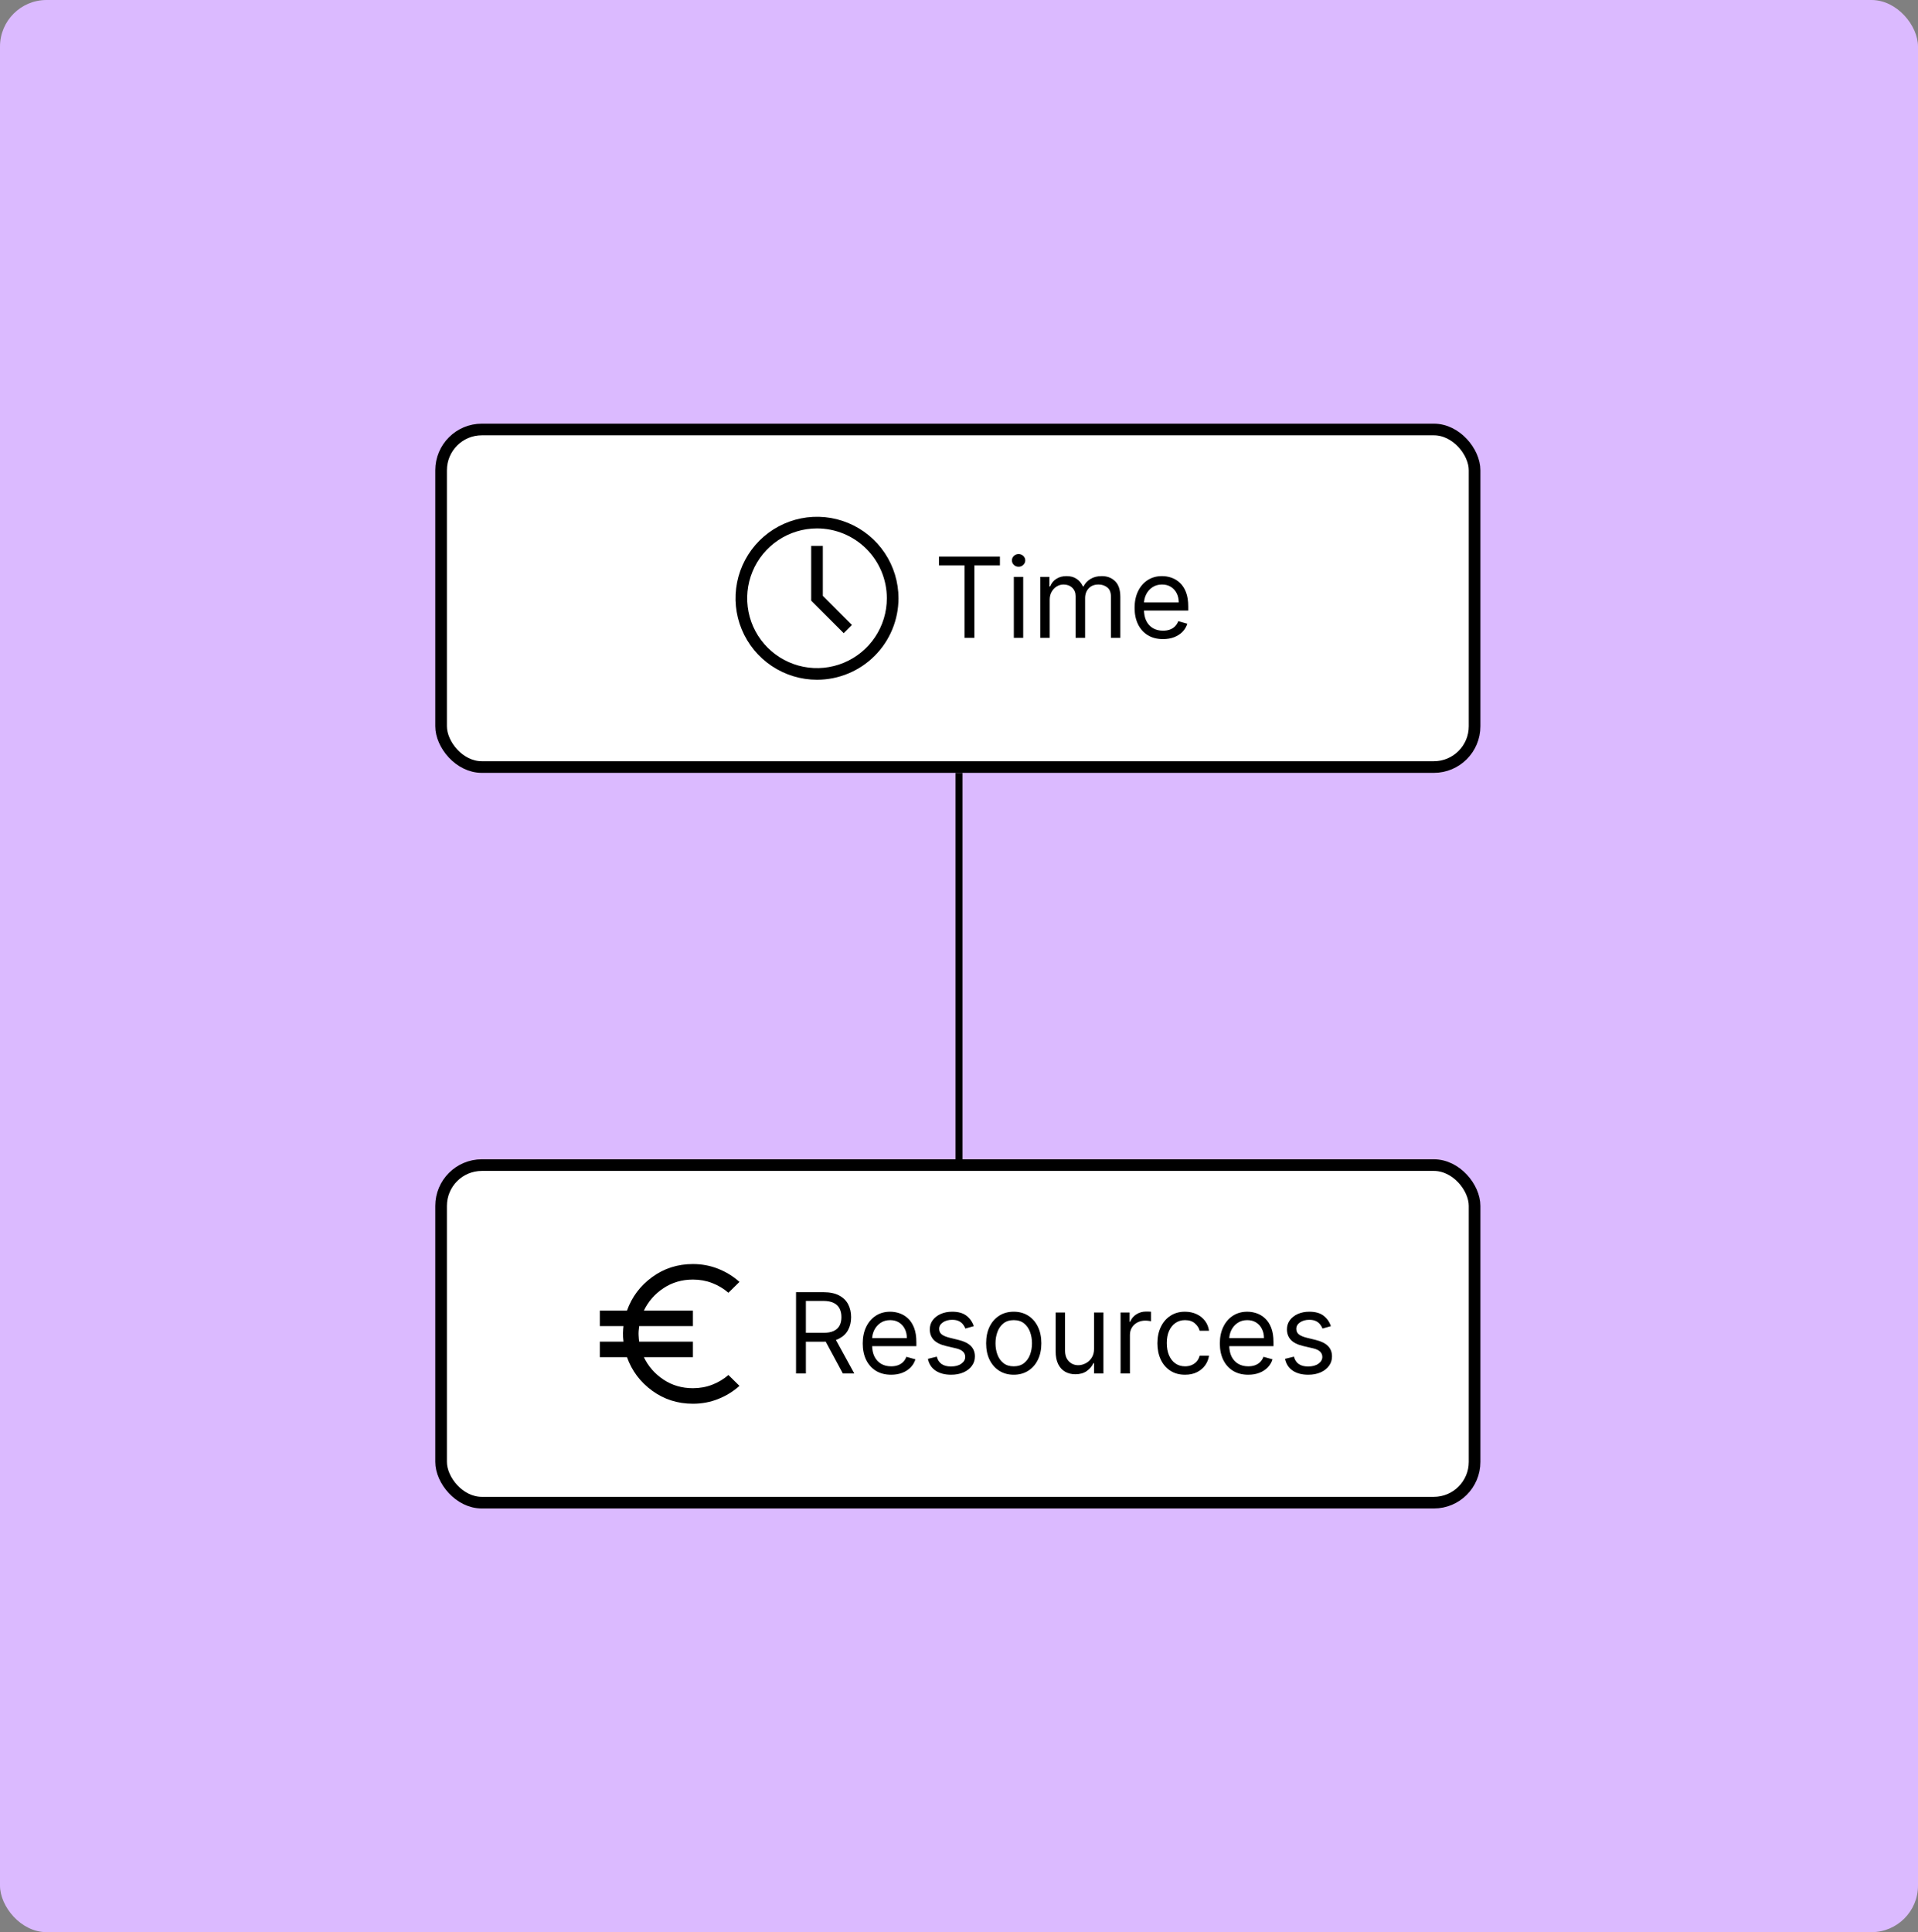
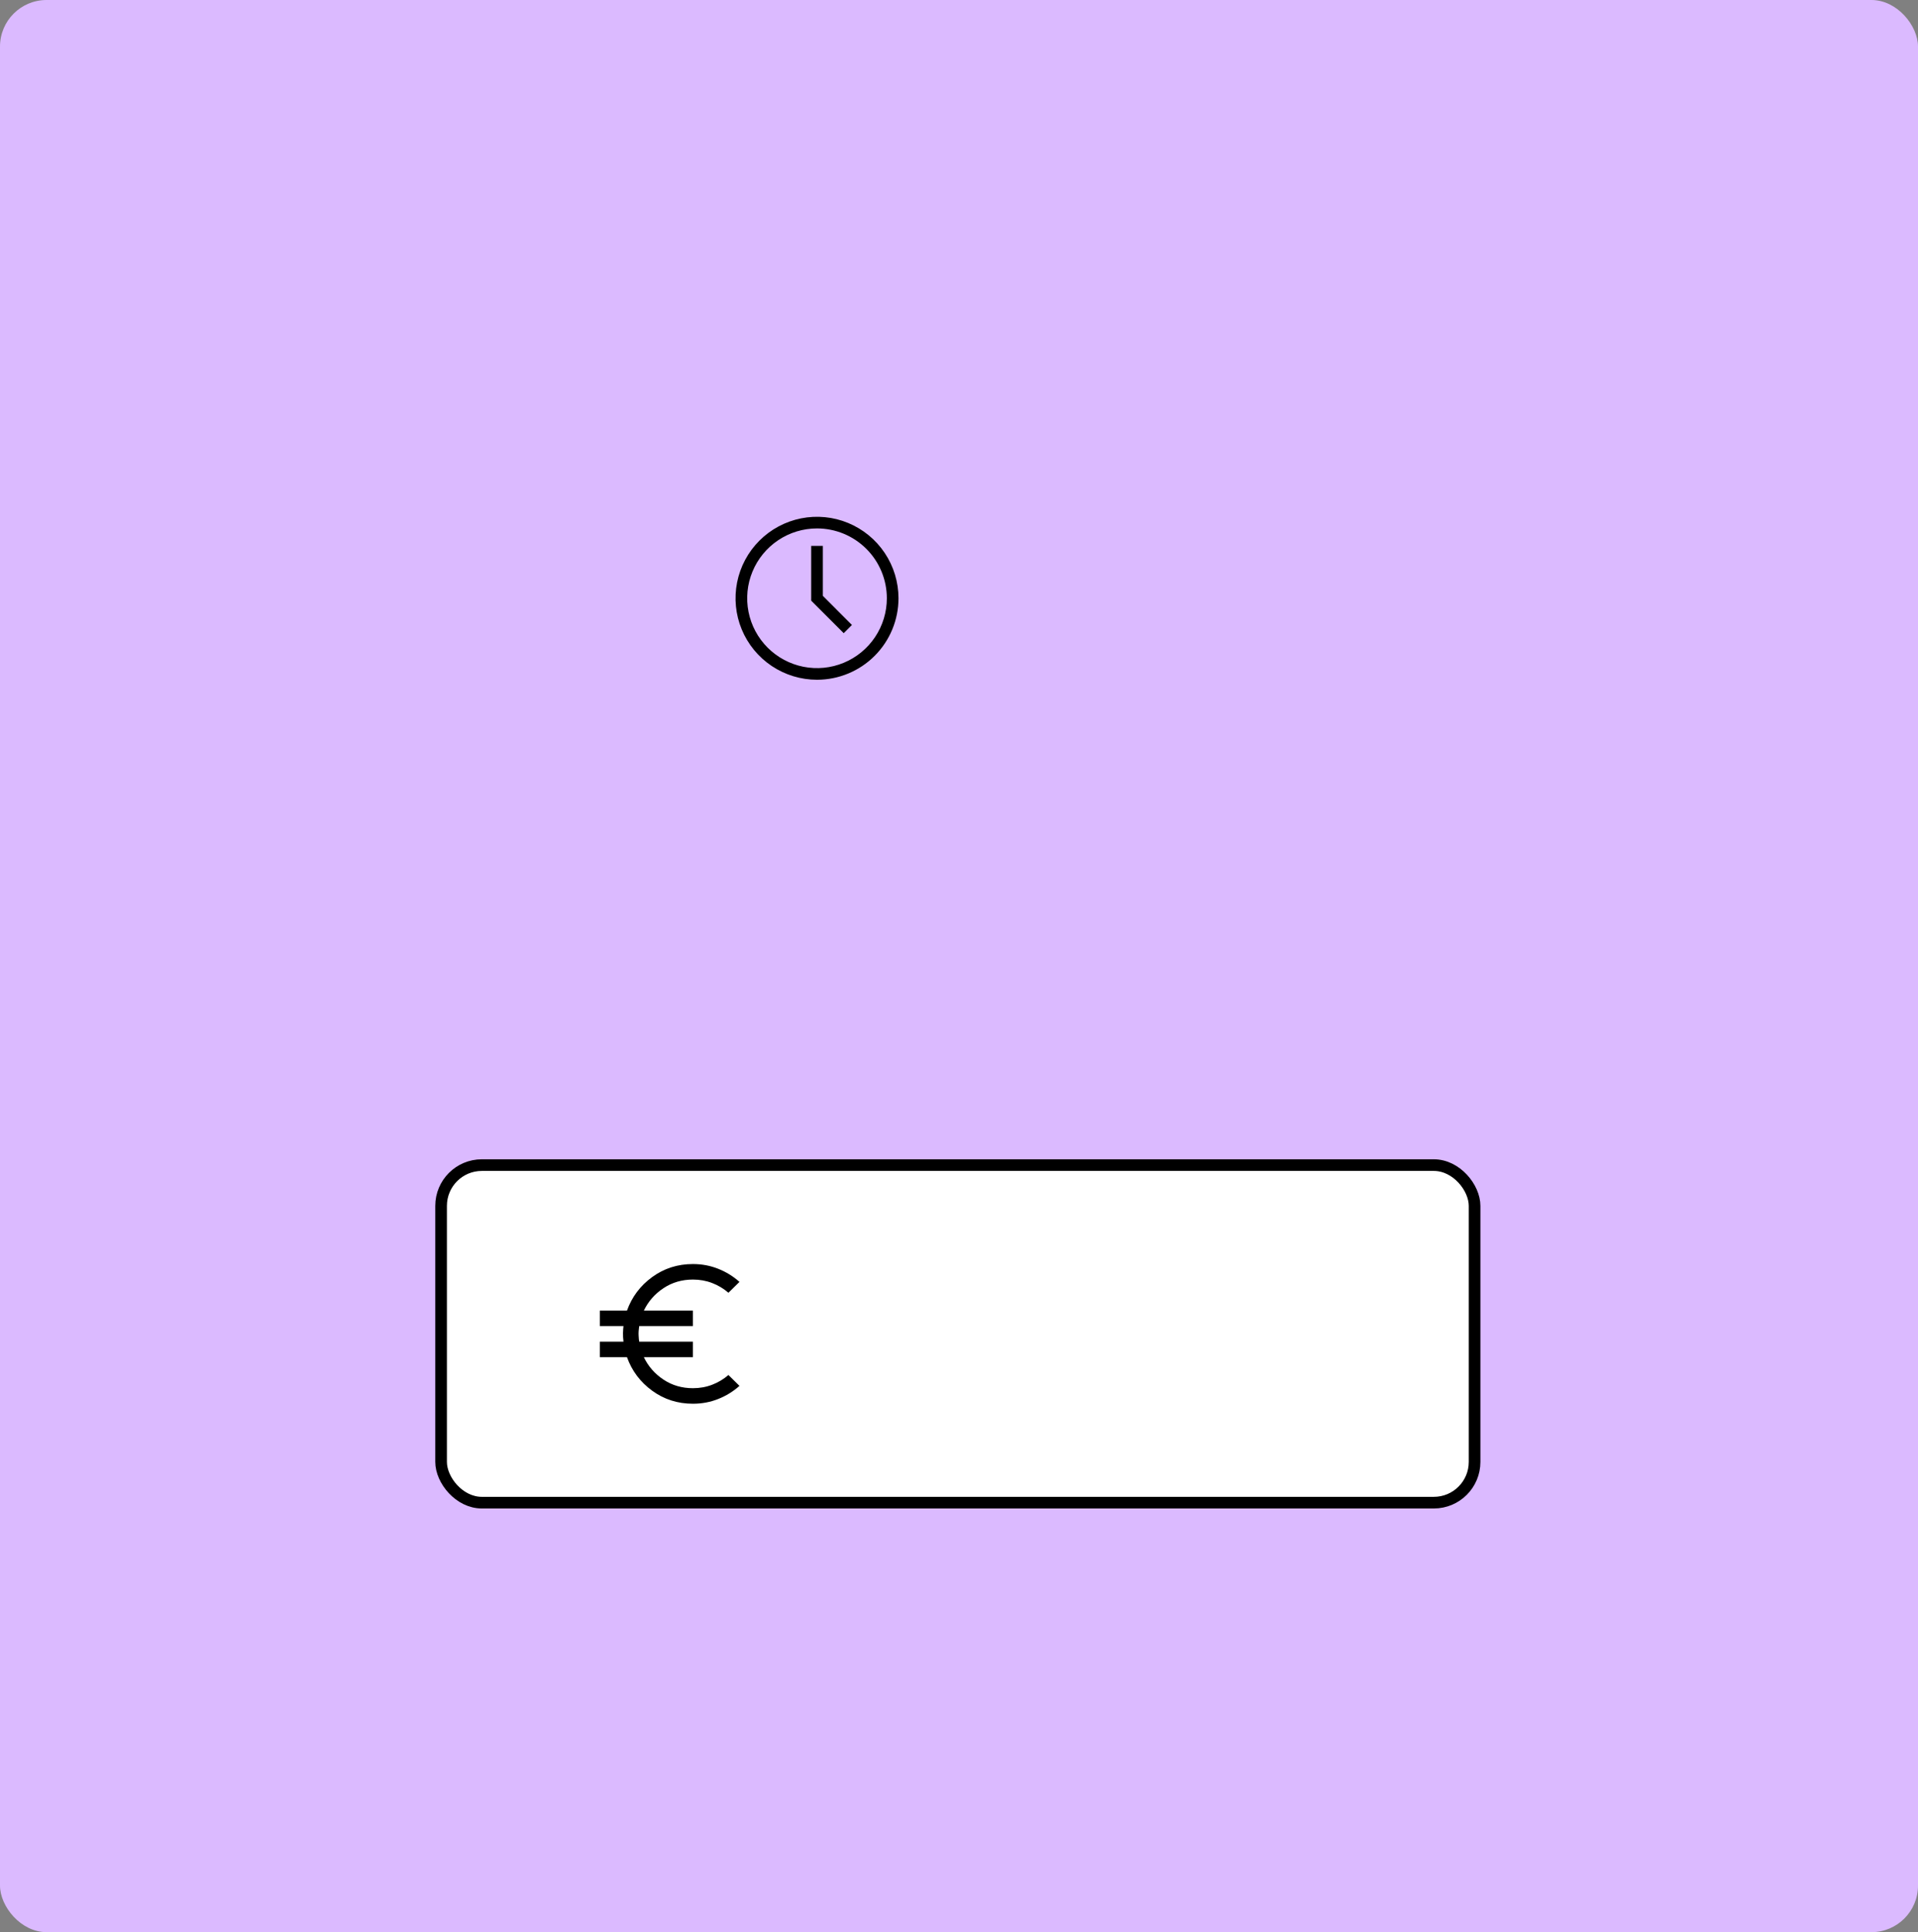
<svg xmlns="http://www.w3.org/2000/svg" width="824" height="830" viewBox="0 0 824 830" fill="none">
  <rect x="0" y="0" width="824" height="830" fill="#808080" stroke="none" />
  <rect width="824" height="830" rx="20" fill="#DBBAFF" />
-   <rect x="189.5" y="184.5" width="444" height="145" rx="17.5" fill="white" stroke="black" stroke-width="5" />
  <path d="M351 292C344.078 292 337.311 289.947 331.555 286.101C325.799 282.256 321.313 276.789 318.664 270.394C316.015 263.999 315.322 256.961 316.673 250.172C318.023 243.383 321.356 237.146 326.251 232.251C331.146 227.356 337.383 224.023 344.172 222.673C350.961 221.322 357.999 222.015 364.394 224.664C370.789 227.313 376.256 231.799 380.101 237.555C383.947 243.311 386 250.078 386 257C386 266.283 382.313 275.185 375.749 281.749C369.185 288.313 360.283 292 351 292ZM351 227C345.067 227 339.266 228.759 334.333 232.056C329.399 235.352 325.554 240.038 323.284 245.52C321.013 251.001 320.419 257.033 321.576 262.853C322.734 268.672 325.591 274.018 329.787 278.213C333.982 282.409 339.328 285.266 345.147 286.424C350.967 287.581 356.999 286.987 362.481 284.716C367.962 282.446 372.648 278.601 375.944 273.667C379.241 268.734 381 262.933 381 257C381 249.044 377.839 241.413 372.213 235.787C366.587 230.161 358.957 227 351 227Z" fill="black" />
  <path d="M362.475 272L348.5 258.025V234.5H353.5V255.95L366 268.475L362.475 272Z" fill="black" />
-   <path d="M403.396 242.841V239.091H429.578V242.841H418.601V274H414.374V242.841H403.396ZM435.557 274V247.818H439.58V274H435.557ZM437.602 243.455C436.818 243.455 436.142 243.188 435.574 242.653C435.017 242.119 434.739 241.477 434.739 240.727C434.739 239.977 435.017 239.335 435.574 238.801C436.142 238.267 436.818 238 437.602 238C438.386 238 439.057 238.267 439.614 238.801C440.182 239.335 440.466 239.977 440.466 240.727C440.466 241.477 440.182 242.119 439.614 242.653C439.057 243.188 438.386 243.455 437.602 243.455ZM446.947 274V247.818H450.834V251.909H451.175C451.72 250.511 452.601 249.426 453.817 248.653C455.033 247.869 456.493 247.477 458.197 247.477C459.925 247.477 461.362 247.869 462.51 248.653C463.669 249.426 464.572 250.511 465.22 251.909H465.493C466.163 250.557 467.169 249.483 468.51 248.688C469.851 247.881 471.459 247.477 473.334 247.477C475.675 247.477 477.589 248.21 479.078 249.676C480.567 251.131 481.311 253.398 481.311 256.477V274H477.288V256.477C477.288 254.545 476.76 253.165 475.703 252.335C474.646 251.506 473.402 251.091 471.97 251.091C470.129 251.091 468.703 251.648 467.692 252.761C466.68 253.864 466.175 255.261 466.175 256.955V274H462.084V256.068C462.084 254.58 461.601 253.381 460.635 252.472C459.669 251.551 458.425 251.091 456.902 251.091C455.857 251.091 454.879 251.369 453.97 251.926C453.072 252.483 452.345 253.256 451.788 254.244C451.243 255.222 450.97 256.352 450.97 257.636V274H446.947ZM499.643 274.545C497.121 274.545 494.945 273.989 493.115 272.875C491.297 271.75 489.893 270.182 488.905 268.17C487.928 266.148 487.439 263.795 487.439 261.114C487.439 258.432 487.928 256.068 488.905 254.023C489.893 251.966 491.268 250.364 493.03 249.216C494.803 248.057 496.871 247.477 499.234 247.477C500.598 247.477 501.945 247.705 503.274 248.159C504.604 248.614 505.814 249.352 506.905 250.375C507.996 251.386 508.865 252.727 509.513 254.398C510.161 256.068 510.484 258.125 510.484 260.568V262.273H490.303V258.795H506.393C506.393 257.318 506.098 256 505.507 254.841C504.928 253.682 504.098 252.767 503.018 252.097C501.95 251.426 500.689 251.091 499.234 251.091C497.632 251.091 496.246 251.489 495.075 252.284C493.916 253.068 493.024 254.091 492.399 255.352C491.774 256.614 491.462 257.966 491.462 259.409V261.727C491.462 263.705 491.803 265.381 492.484 266.756C493.178 268.119 494.138 269.159 495.365 269.875C496.592 270.58 498.018 270.932 499.643 270.932C500.7 270.932 501.655 270.784 502.507 270.489C503.371 270.182 504.115 269.727 504.74 269.125C505.365 268.511 505.848 267.75 506.189 266.841L510.075 267.932C509.666 269.25 508.979 270.409 508.013 271.409C507.047 272.398 505.854 273.17 504.433 273.727C503.013 274.273 501.416 274.545 499.643 274.545Z" fill="black" />
-   <path d="M412 332V590" stroke="black" stroke-width="3" />
  <rect x="189.5" y="500.5" width="444" height="145" rx="17.5" fill="white" stroke="black" stroke-width="5" />
  <path d="M297.691 603C291.136 603 285.303 601.139 280.191 597.417C275.08 593.694 271.469 588.889 269.358 583H257.691V576.333H267.858C267.691 575 267.623 573.763 267.651 572.623C267.68 571.483 267.749 570.498 267.858 569.667H257.691V563H269.358C271.469 557.111 275.08 552.306 280.191 548.583C285.303 544.861 291.136 543 297.691 543C301.525 543 305.15 543.681 308.568 545.043C311.986 546.406 315.027 548.28 317.691 550.667L312.941 555.333C310.886 553.556 308.567 552.167 305.985 551.167C303.403 550.167 300.638 549.667 297.691 549.667C292.969 549.667 288.747 550.903 285.025 553.377C281.303 555.85 278.497 559.058 276.608 563H297.691V569.667H274.608C274.386 571.167 274.303 572.487 274.358 573.627C274.414 574.767 274.497 575.669 274.608 576.333H297.691V583H276.608C278.497 586.944 281.303 590.153 285.025 592.627C288.747 595.1 292.969 596.336 297.691 596.333C300.636 596.333 303.4 595.833 305.985 594.833C308.569 593.833 310.888 592.444 312.941 590.667L317.691 595.333C315.025 597.722 311.983 599.598 308.565 600.96C305.147 602.322 301.523 603.002 297.691 603Z" fill="black" />
-   <path d="M341.989 590V555.091H353.784C356.512 555.091 358.75 555.557 360.5 556.489C362.25 557.409 363.546 558.676 364.387 560.29C365.228 561.903 365.648 563.739 365.648 565.795C365.648 567.852 365.228 569.676 364.387 571.267C363.546 572.858 362.256 574.108 360.517 575.017C358.779 575.915 356.557 576.364 353.853 576.364H344.307V572.545H353.716C355.58 572.545 357.08 572.273 358.216 571.727C359.364 571.182 360.194 570.409 360.705 569.409C361.228 568.398 361.489 567.193 361.489 565.795C361.489 564.398 361.228 563.176 360.705 562.131C360.182 561.085 359.347 560.278 358.199 559.71C357.051 559.131 355.534 558.841 353.648 558.841H346.216V590H341.989ZM358.421 574.318L367.012 590H362.103L353.648 574.318H358.421ZM382.843 590.545C380.32 590.545 378.144 589.989 376.314 588.875C374.496 587.75 373.093 586.182 372.104 584.17C371.127 582.148 370.638 579.795 370.638 577.114C370.638 574.432 371.127 572.068 372.104 570.023C373.093 567.966 374.468 566.364 376.229 565.216C378.002 564.057 380.07 563.477 382.434 563.477C383.797 563.477 385.144 563.705 386.473 564.159C387.803 564.614 389.013 565.352 390.104 566.375C391.195 567.386 392.064 568.727 392.712 570.398C393.36 572.068 393.684 574.125 393.684 576.568V578.273H373.502V574.795H389.593C389.593 573.318 389.297 572 388.706 570.841C388.127 569.682 387.297 568.767 386.218 568.097C385.15 567.426 383.888 567.091 382.434 567.091C380.831 567.091 379.445 567.489 378.275 568.284C377.115 569.068 376.223 570.091 375.598 571.352C374.973 572.614 374.661 573.966 374.661 575.409V577.727C374.661 579.705 375.002 581.381 375.684 582.756C376.377 584.119 377.337 585.159 378.564 585.875C379.792 586.58 381.218 586.932 382.843 586.932C383.9 586.932 384.854 586.784 385.706 586.489C386.57 586.182 387.314 585.727 387.939 585.125C388.564 584.511 389.047 583.75 389.388 582.841L393.275 583.932C392.865 585.25 392.178 586.409 391.212 587.409C390.246 588.398 389.053 589.17 387.632 589.727C386.212 590.273 384.615 590.545 382.843 590.545ZM418.348 569.682L414.735 570.705C414.507 570.102 414.172 569.517 413.729 568.949C413.297 568.369 412.706 567.892 411.956 567.517C411.206 567.142 410.246 566.955 409.076 566.955C407.473 566.955 406.138 567.324 405.07 568.062C404.013 568.79 403.485 569.716 403.485 570.841C403.485 571.841 403.848 572.631 404.576 573.21C405.303 573.79 406.439 574.273 407.985 574.659L411.871 575.614C414.212 576.182 415.956 577.051 417.104 578.222C418.252 579.381 418.826 580.875 418.826 582.705C418.826 584.205 418.394 585.545 417.53 586.727C416.678 587.909 415.485 588.841 413.951 589.523C412.417 590.205 410.632 590.545 408.598 590.545C405.928 590.545 403.718 589.966 401.968 588.807C400.218 587.648 399.11 585.955 398.644 583.727L402.462 582.773C402.826 584.182 403.513 585.239 404.525 585.943C405.547 586.648 406.882 587 408.53 587C410.405 587 411.894 586.602 412.996 585.807C414.11 585 414.667 584.034 414.667 582.909C414.667 582 414.348 581.239 413.712 580.625C413.076 580 412.098 579.534 410.78 579.227L406.417 578.205C404.019 577.636 402.257 576.756 401.132 575.562C400.019 574.358 399.462 572.852 399.462 571.045C399.462 569.568 399.877 568.261 400.706 567.125C401.547 565.989 402.689 565.097 404.132 564.449C405.587 563.801 407.235 563.477 409.076 563.477C411.667 563.477 413.701 564.045 415.178 565.182C416.667 566.318 417.723 567.818 418.348 569.682ZM435.517 590.545C433.154 590.545 431.08 589.983 429.296 588.858C427.523 587.733 426.137 586.159 425.137 584.136C424.148 582.114 423.654 579.75 423.654 577.045C423.654 574.318 424.148 571.937 425.137 569.903C426.137 567.869 427.523 566.29 429.296 565.165C431.08 564.04 433.154 563.477 435.517 563.477C437.881 563.477 439.949 564.04 441.722 565.165C443.506 566.29 444.892 567.869 445.881 569.903C446.881 571.937 447.381 574.318 447.381 577.045C447.381 579.75 446.881 582.114 445.881 584.136C444.892 586.159 443.506 587.733 441.722 588.858C439.949 589.983 437.881 590.545 435.517 590.545ZM435.517 586.932C437.313 586.932 438.79 586.472 439.949 585.551C441.108 584.631 441.966 583.42 442.523 581.92C443.08 580.42 443.358 578.795 443.358 577.045C443.358 575.295 443.08 573.665 442.523 572.153C441.966 570.642 441.108 569.42 439.949 568.489C438.79 567.557 437.313 567.091 435.517 567.091C433.722 567.091 432.245 567.557 431.086 568.489C429.926 569.42 429.069 570.642 428.512 572.153C427.955 573.665 427.676 575.295 427.676 577.045C427.676 578.795 427.955 580.42 428.512 581.92C429.069 583.42 429.926 584.631 431.086 585.551C432.245 586.472 433.722 586.932 435.517 586.932ZM470.022 579.295V563.818H474.044V590H470.022V585.568H469.749C469.135 586.898 468.181 588.028 466.885 588.96C465.59 589.881 463.953 590.341 461.976 590.341C460.34 590.341 458.885 589.983 457.613 589.267C456.34 588.54 455.34 587.449 454.613 585.994C453.885 584.528 453.522 582.682 453.522 580.455V563.818H457.544V580.182C457.544 582.091 458.078 583.614 459.147 584.75C460.226 585.886 461.601 586.455 463.272 586.455C464.272 586.455 465.289 586.199 466.323 585.688C467.368 585.176 468.243 584.392 468.948 583.335C469.664 582.278 470.022 580.932 470.022 579.295ZM481.412 590V563.818H485.299V567.773H485.571C486.049 566.477 486.912 565.426 488.162 564.619C489.412 563.812 490.821 563.409 492.39 563.409C492.685 563.409 493.054 563.415 493.498 563.426C493.941 563.437 494.276 563.455 494.503 563.477V567.568C494.367 567.534 494.054 567.483 493.566 567.415C493.088 567.335 492.583 567.295 492.049 567.295C490.776 567.295 489.64 567.562 488.64 568.097C487.651 568.619 486.867 569.347 486.287 570.278C485.719 571.199 485.435 572.25 485.435 573.432V590H481.412ZM509.111 590.545C506.657 590.545 504.543 589.966 502.77 588.807C500.998 587.648 499.634 586.051 498.679 584.017C497.725 581.983 497.248 579.659 497.248 577.045C497.248 574.386 497.736 572.04 498.713 570.006C499.702 567.96 501.077 566.364 502.838 565.216C504.611 564.057 506.679 563.477 509.043 563.477C510.884 563.477 512.543 563.818 514.02 564.5C515.498 565.182 516.708 566.136 517.651 567.364C518.594 568.591 519.179 570.023 519.407 571.659H515.384C515.077 570.466 514.395 569.409 513.338 568.489C512.293 567.557 510.884 567.091 509.111 567.091C507.543 567.091 506.168 567.5 504.986 568.318C503.816 569.125 502.901 570.267 502.242 571.744C501.594 573.21 501.27 574.932 501.27 576.909C501.27 578.932 501.588 580.693 502.225 582.193C502.873 583.693 503.782 584.858 504.952 585.688C506.134 586.517 507.52 586.932 509.111 586.932C510.157 586.932 511.105 586.75 511.958 586.386C512.81 586.023 513.532 585.5 514.123 584.818C514.713 584.136 515.134 583.318 515.384 582.364H519.407C519.179 583.909 518.617 585.301 517.719 586.54C516.833 587.767 515.657 588.744 514.191 589.472C512.736 590.188 511.043 590.545 509.111 590.545ZM536.265 590.545C533.742 590.545 531.566 589.989 529.736 588.875C527.918 587.75 526.515 586.182 525.526 584.17C524.549 582.148 524.06 579.795 524.06 577.114C524.06 574.432 524.549 572.068 525.526 570.023C526.515 567.966 527.89 566.364 529.651 565.216C531.424 564.057 533.492 563.477 535.855 563.477C537.219 563.477 538.566 563.705 539.895 564.159C541.225 564.614 542.435 565.352 543.526 566.375C544.617 567.386 545.486 568.727 546.134 570.398C546.782 572.068 547.105 574.125 547.105 576.568V578.273H526.924V574.795H543.015C543.015 573.318 542.719 572 542.128 570.841C541.549 569.682 540.719 568.767 539.64 568.097C538.571 567.426 537.31 567.091 535.855 567.091C534.253 567.091 532.867 567.489 531.696 568.284C530.537 569.068 529.645 570.091 529.02 571.352C528.395 572.614 528.083 573.966 528.083 575.409V577.727C528.083 579.705 528.424 581.381 529.105 582.756C529.799 584.119 530.759 585.159 531.986 585.875C533.213 586.58 534.64 586.932 536.265 586.932C537.321 586.932 538.276 586.784 539.128 586.489C539.992 586.182 540.736 585.727 541.361 585.125C541.986 584.511 542.469 583.75 542.81 582.841L546.696 583.932C546.287 585.25 545.6 586.409 544.634 587.409C543.668 588.398 542.475 589.17 541.054 589.727C539.634 590.273 538.037 590.545 536.265 590.545ZM571.77 569.682L568.157 570.705C567.929 570.102 567.594 569.517 567.151 568.949C566.719 568.369 566.128 567.892 565.378 567.517C564.628 567.142 563.668 566.955 562.498 566.955C560.895 566.955 559.56 567.324 558.492 568.062C557.435 568.79 556.907 569.716 556.907 570.841C556.907 571.841 557.27 572.631 557.998 573.21C558.725 573.79 559.861 574.273 561.407 574.659L565.293 575.614C567.634 576.182 569.378 577.051 570.526 578.222C571.674 579.381 572.248 580.875 572.248 582.705C572.248 584.205 571.816 585.545 570.952 586.727C570.1 587.909 568.907 588.841 567.373 589.523C565.838 590.205 564.054 590.545 562.02 590.545C559.35 590.545 557.14 589.966 555.39 588.807C553.64 587.648 552.532 585.955 552.066 583.727L555.884 582.773C556.248 584.182 556.935 585.239 557.946 585.943C558.969 586.648 560.304 587 561.952 587C563.827 587 565.316 586.602 566.418 585.807C567.532 585 568.088 584.034 568.088 582.909C568.088 582 567.77 581.239 567.134 580.625C566.498 580 565.52 579.534 564.202 579.227L559.838 578.205C557.441 577.636 555.679 576.756 554.554 575.562C553.441 574.358 552.884 572.852 552.884 571.045C552.884 569.568 553.299 568.261 554.128 567.125C554.969 565.989 556.111 565.097 557.554 564.449C559.009 563.801 560.657 563.477 562.498 563.477C565.088 563.477 567.123 564.045 568.6 565.182C570.088 566.318 571.145 567.818 571.77 569.682Z" fill="black" />
</svg>